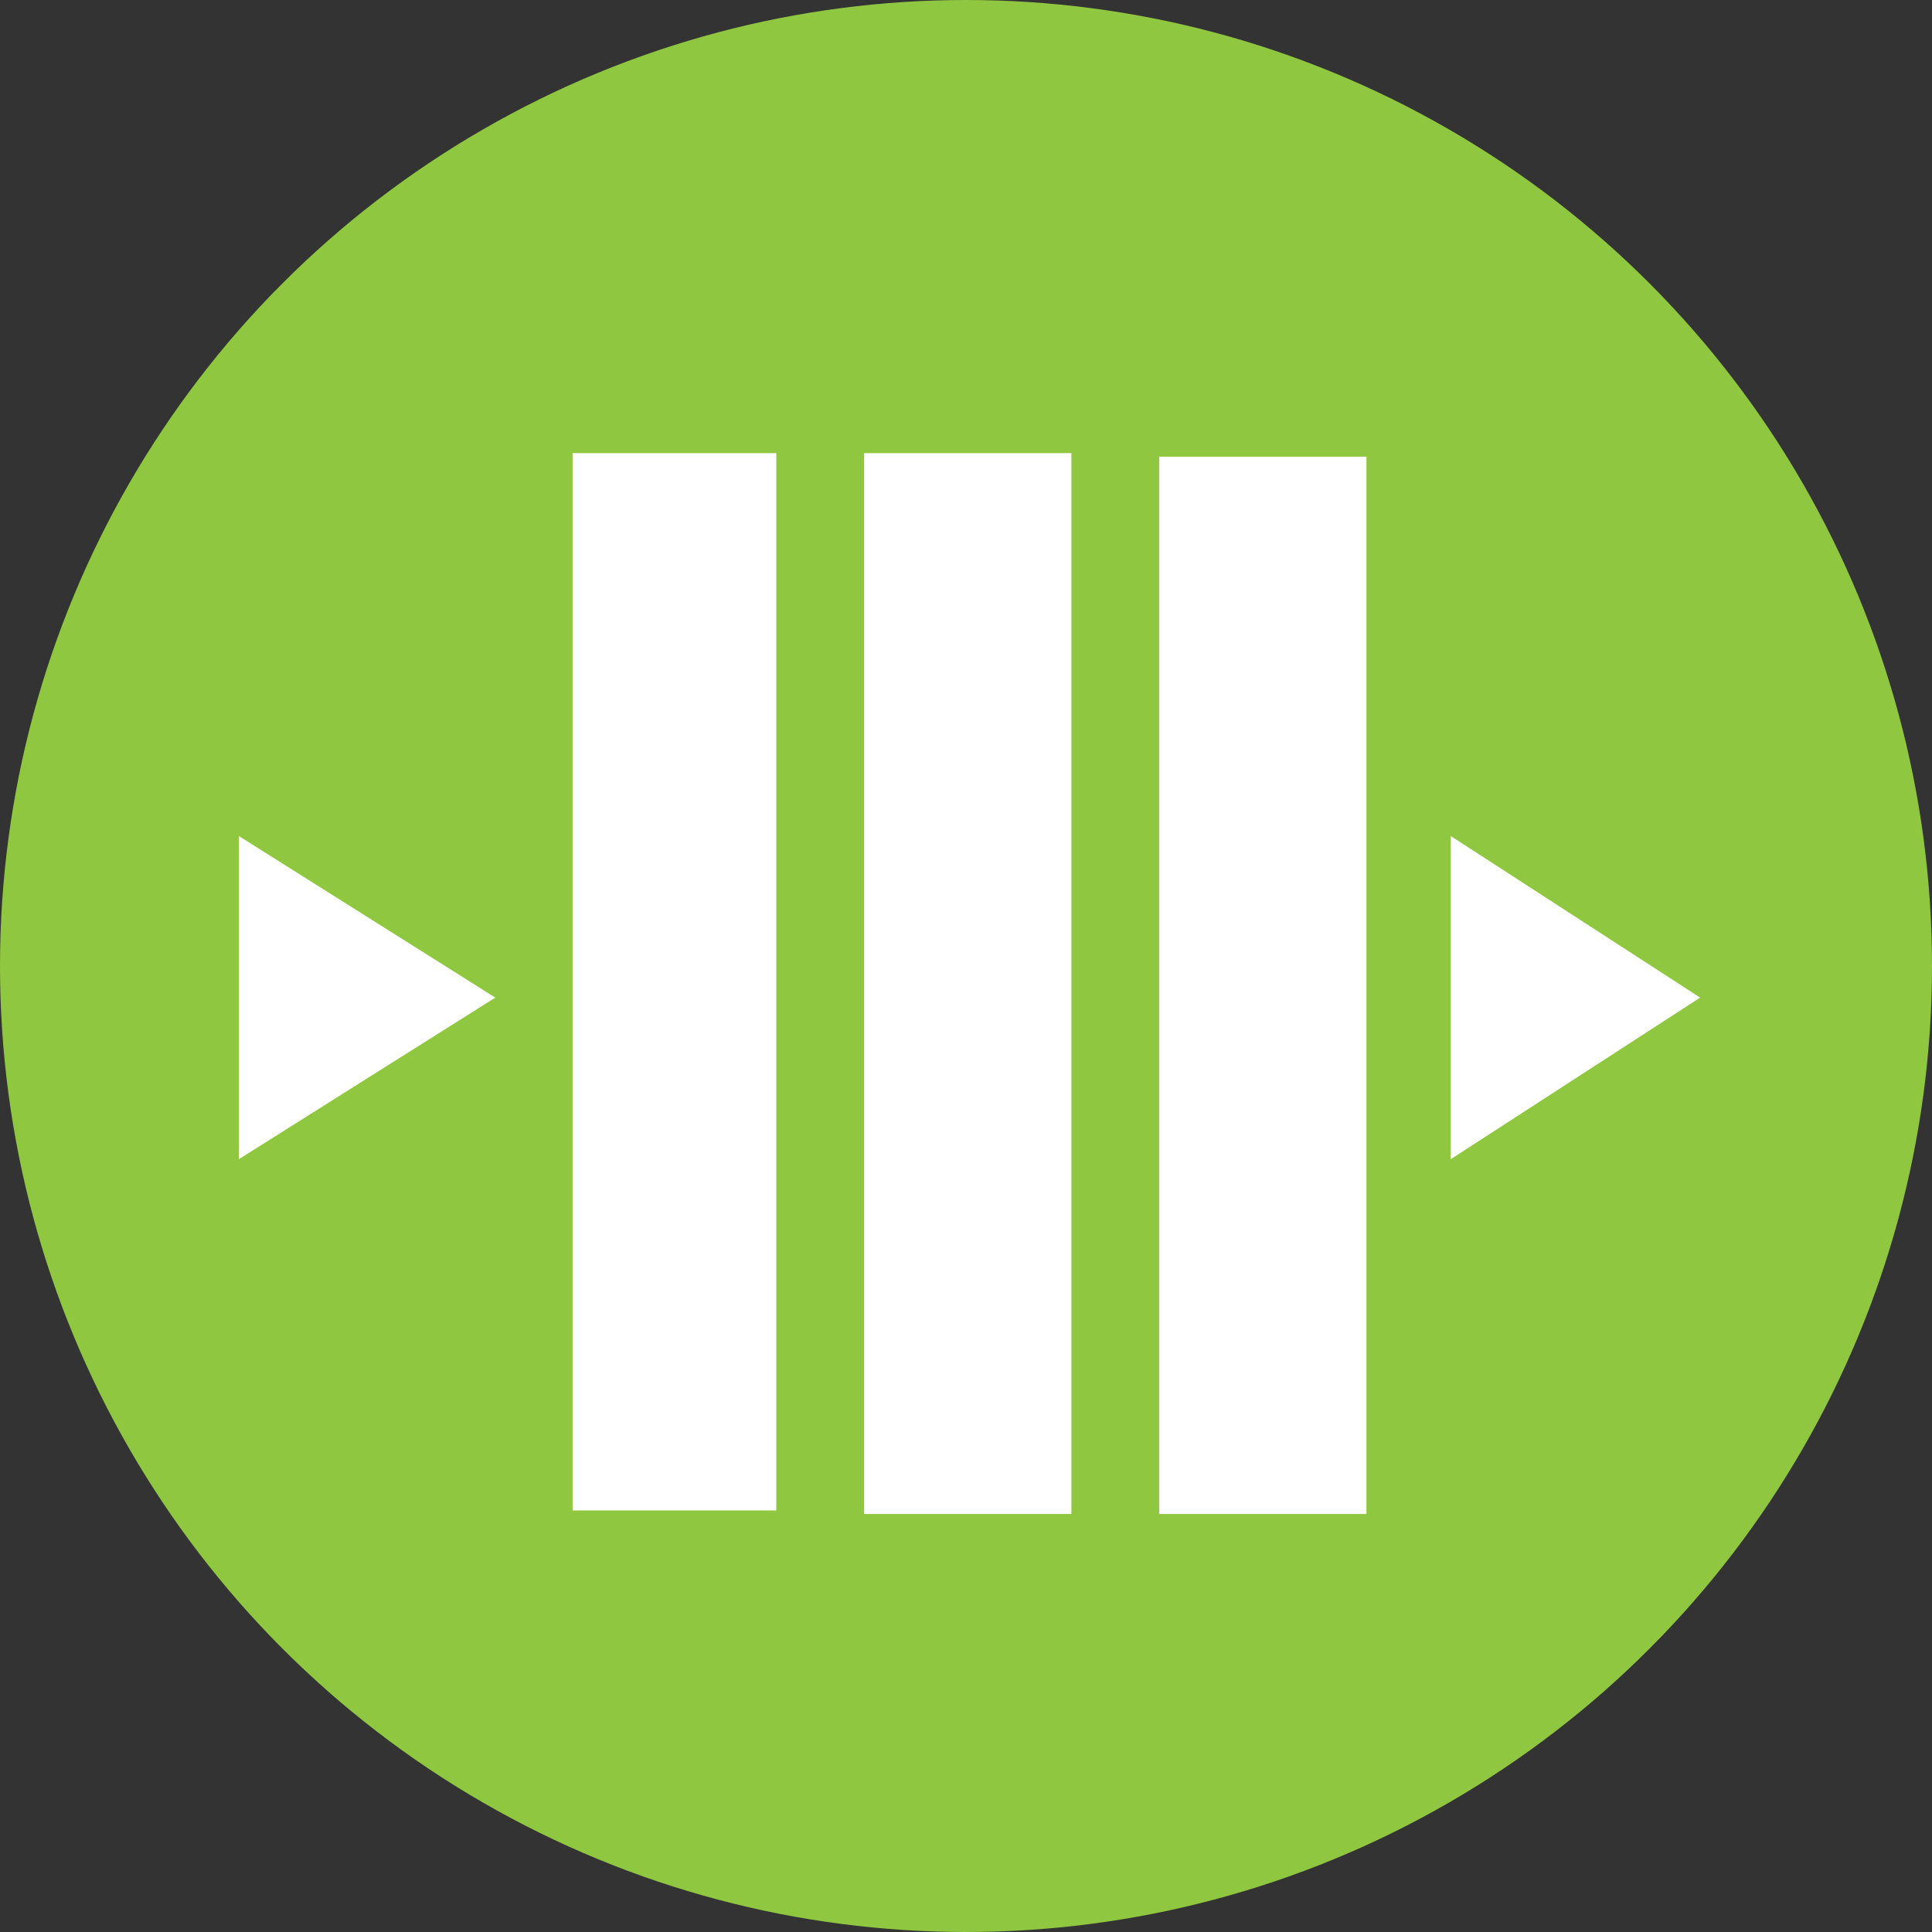
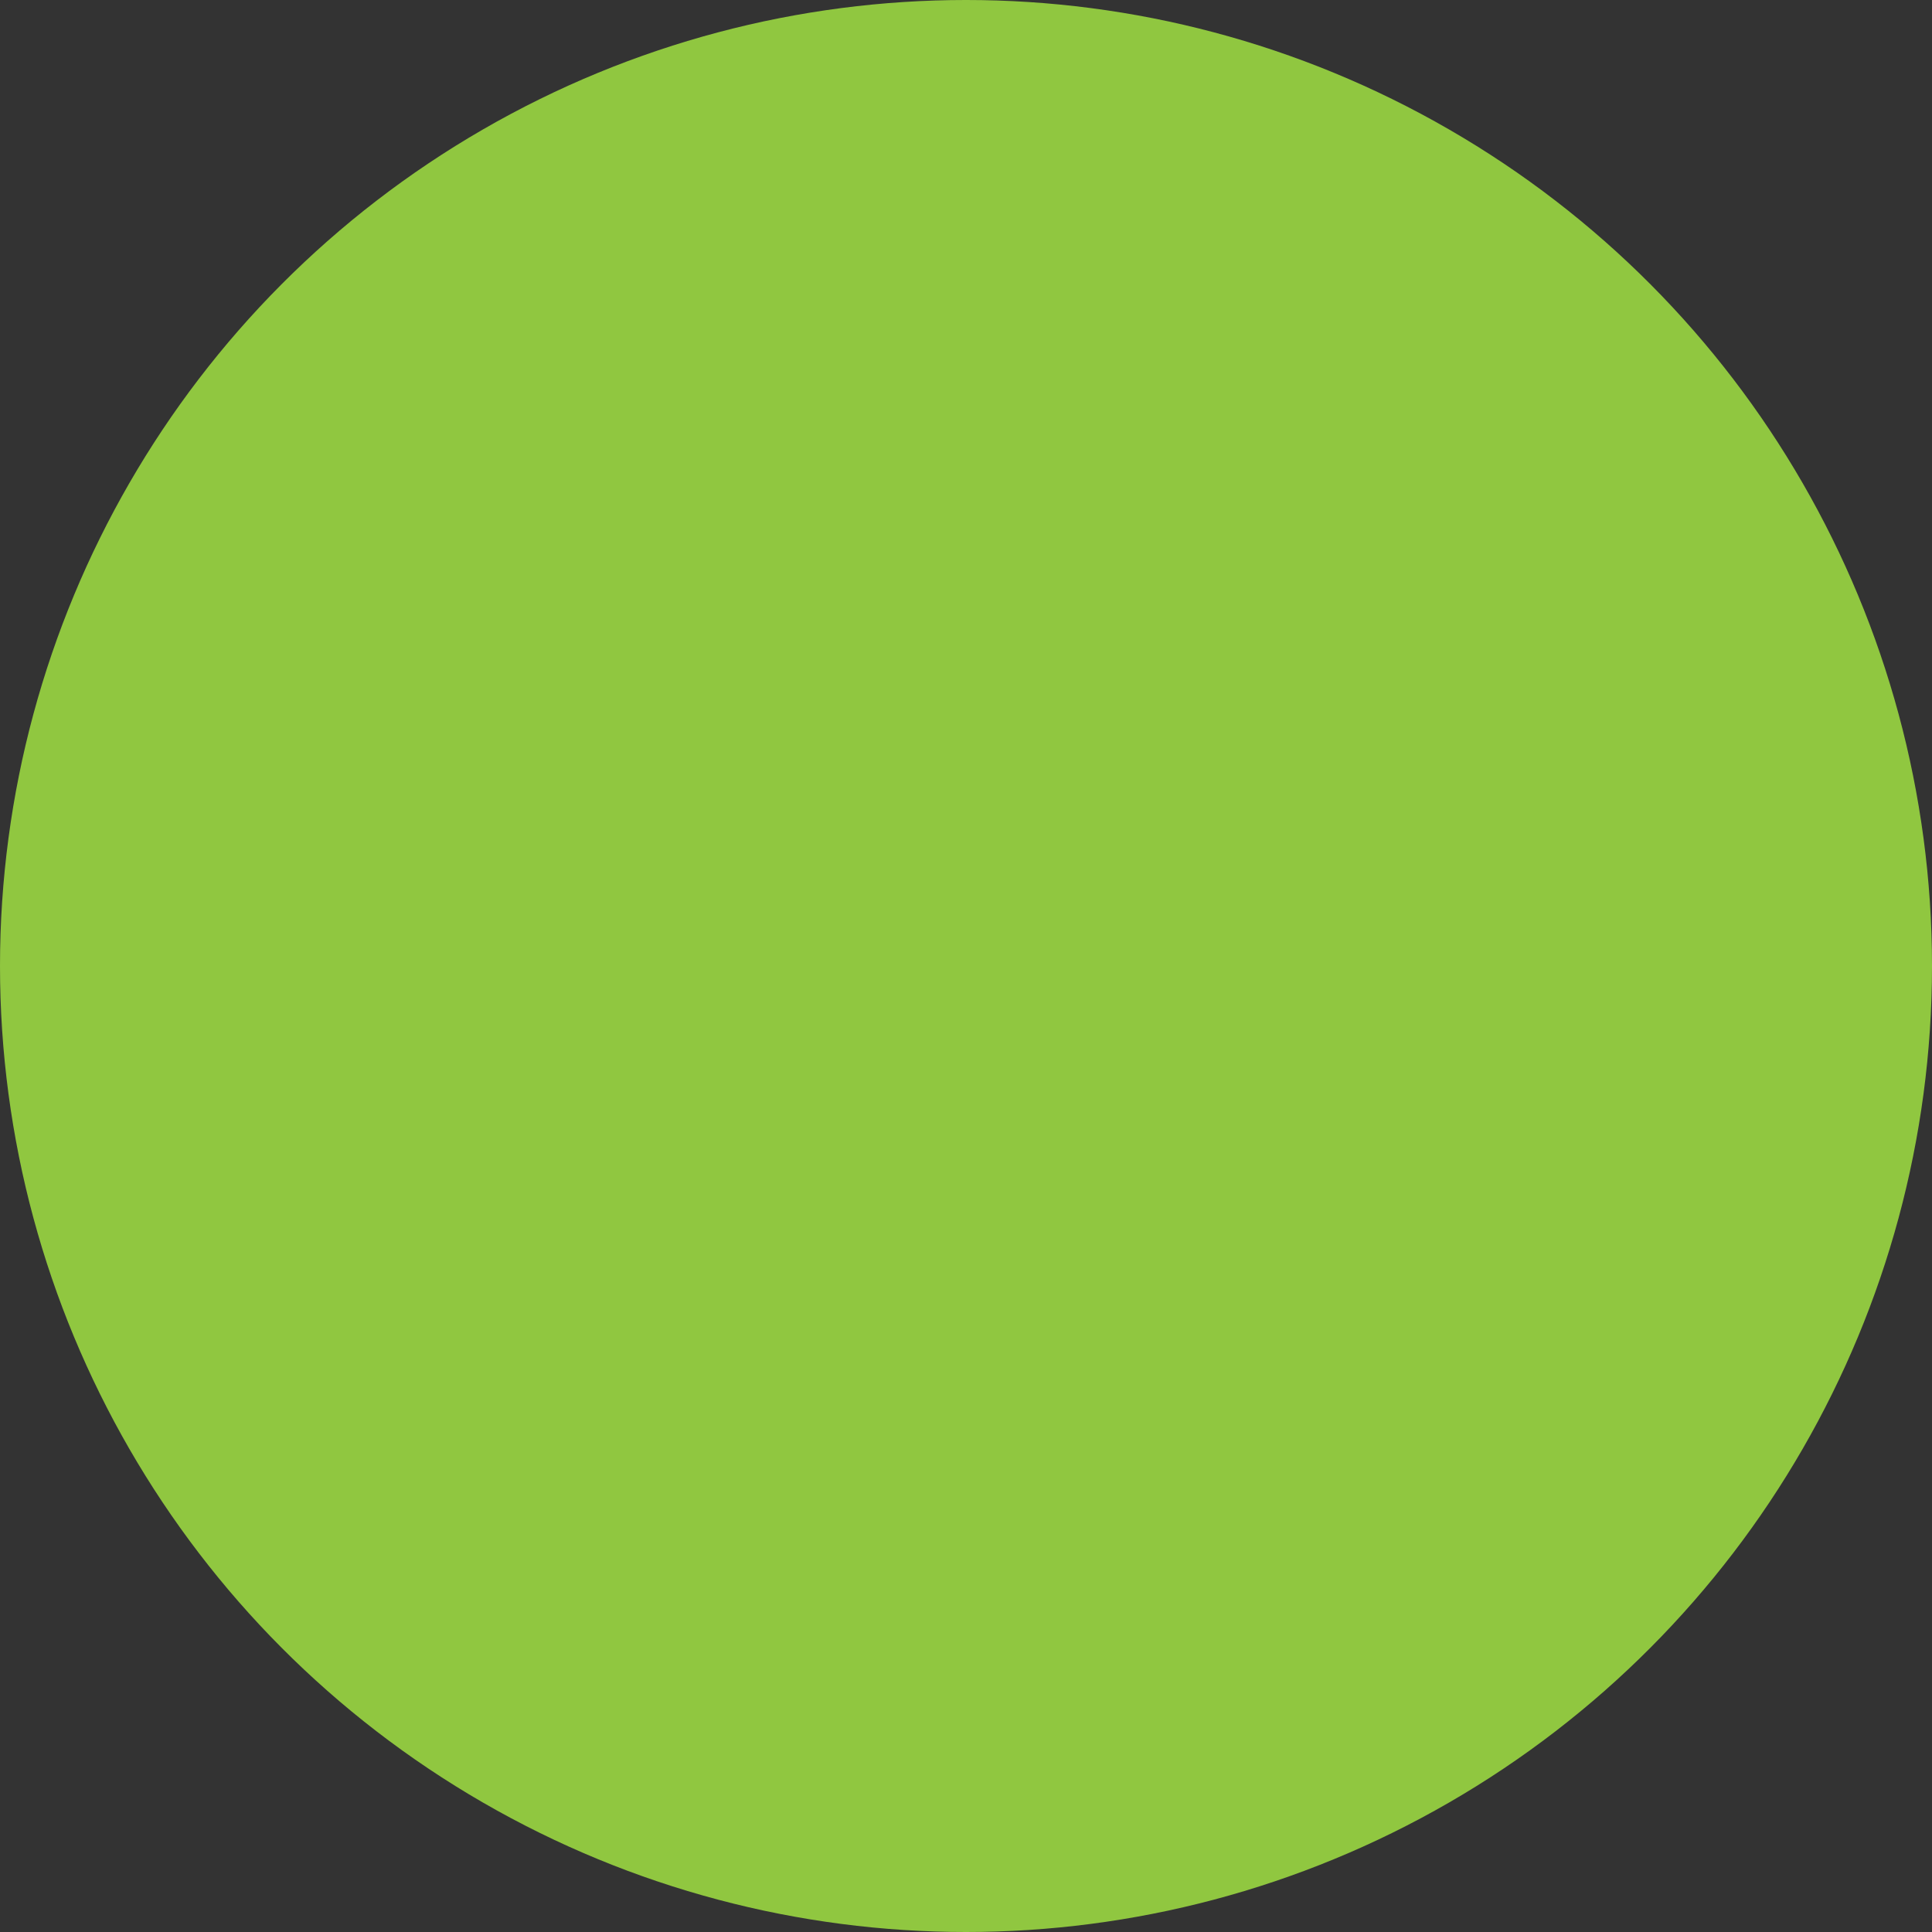
<svg xmlns="http://www.w3.org/2000/svg" width="55" height="55">
  <rect width="100%" height="100%" fill="#333333" stroke="none" />
  <circle cx="27.5" cy="27.5" r="27.5" fill="#90c740" />
-   <path d="M6.8 23.8l7.3 4.6L6.8 33v-9.2zm17.8-10.9h5.9v30.2h-5.9V12.9zm-8.3 0h5.8V43h-5.8V12.9zM33 43.1V13h5.9v30.1H33zM41.3 33v-9.2l7.1 4.6-7.1 4.6z" fill="#fff" />
</svg>